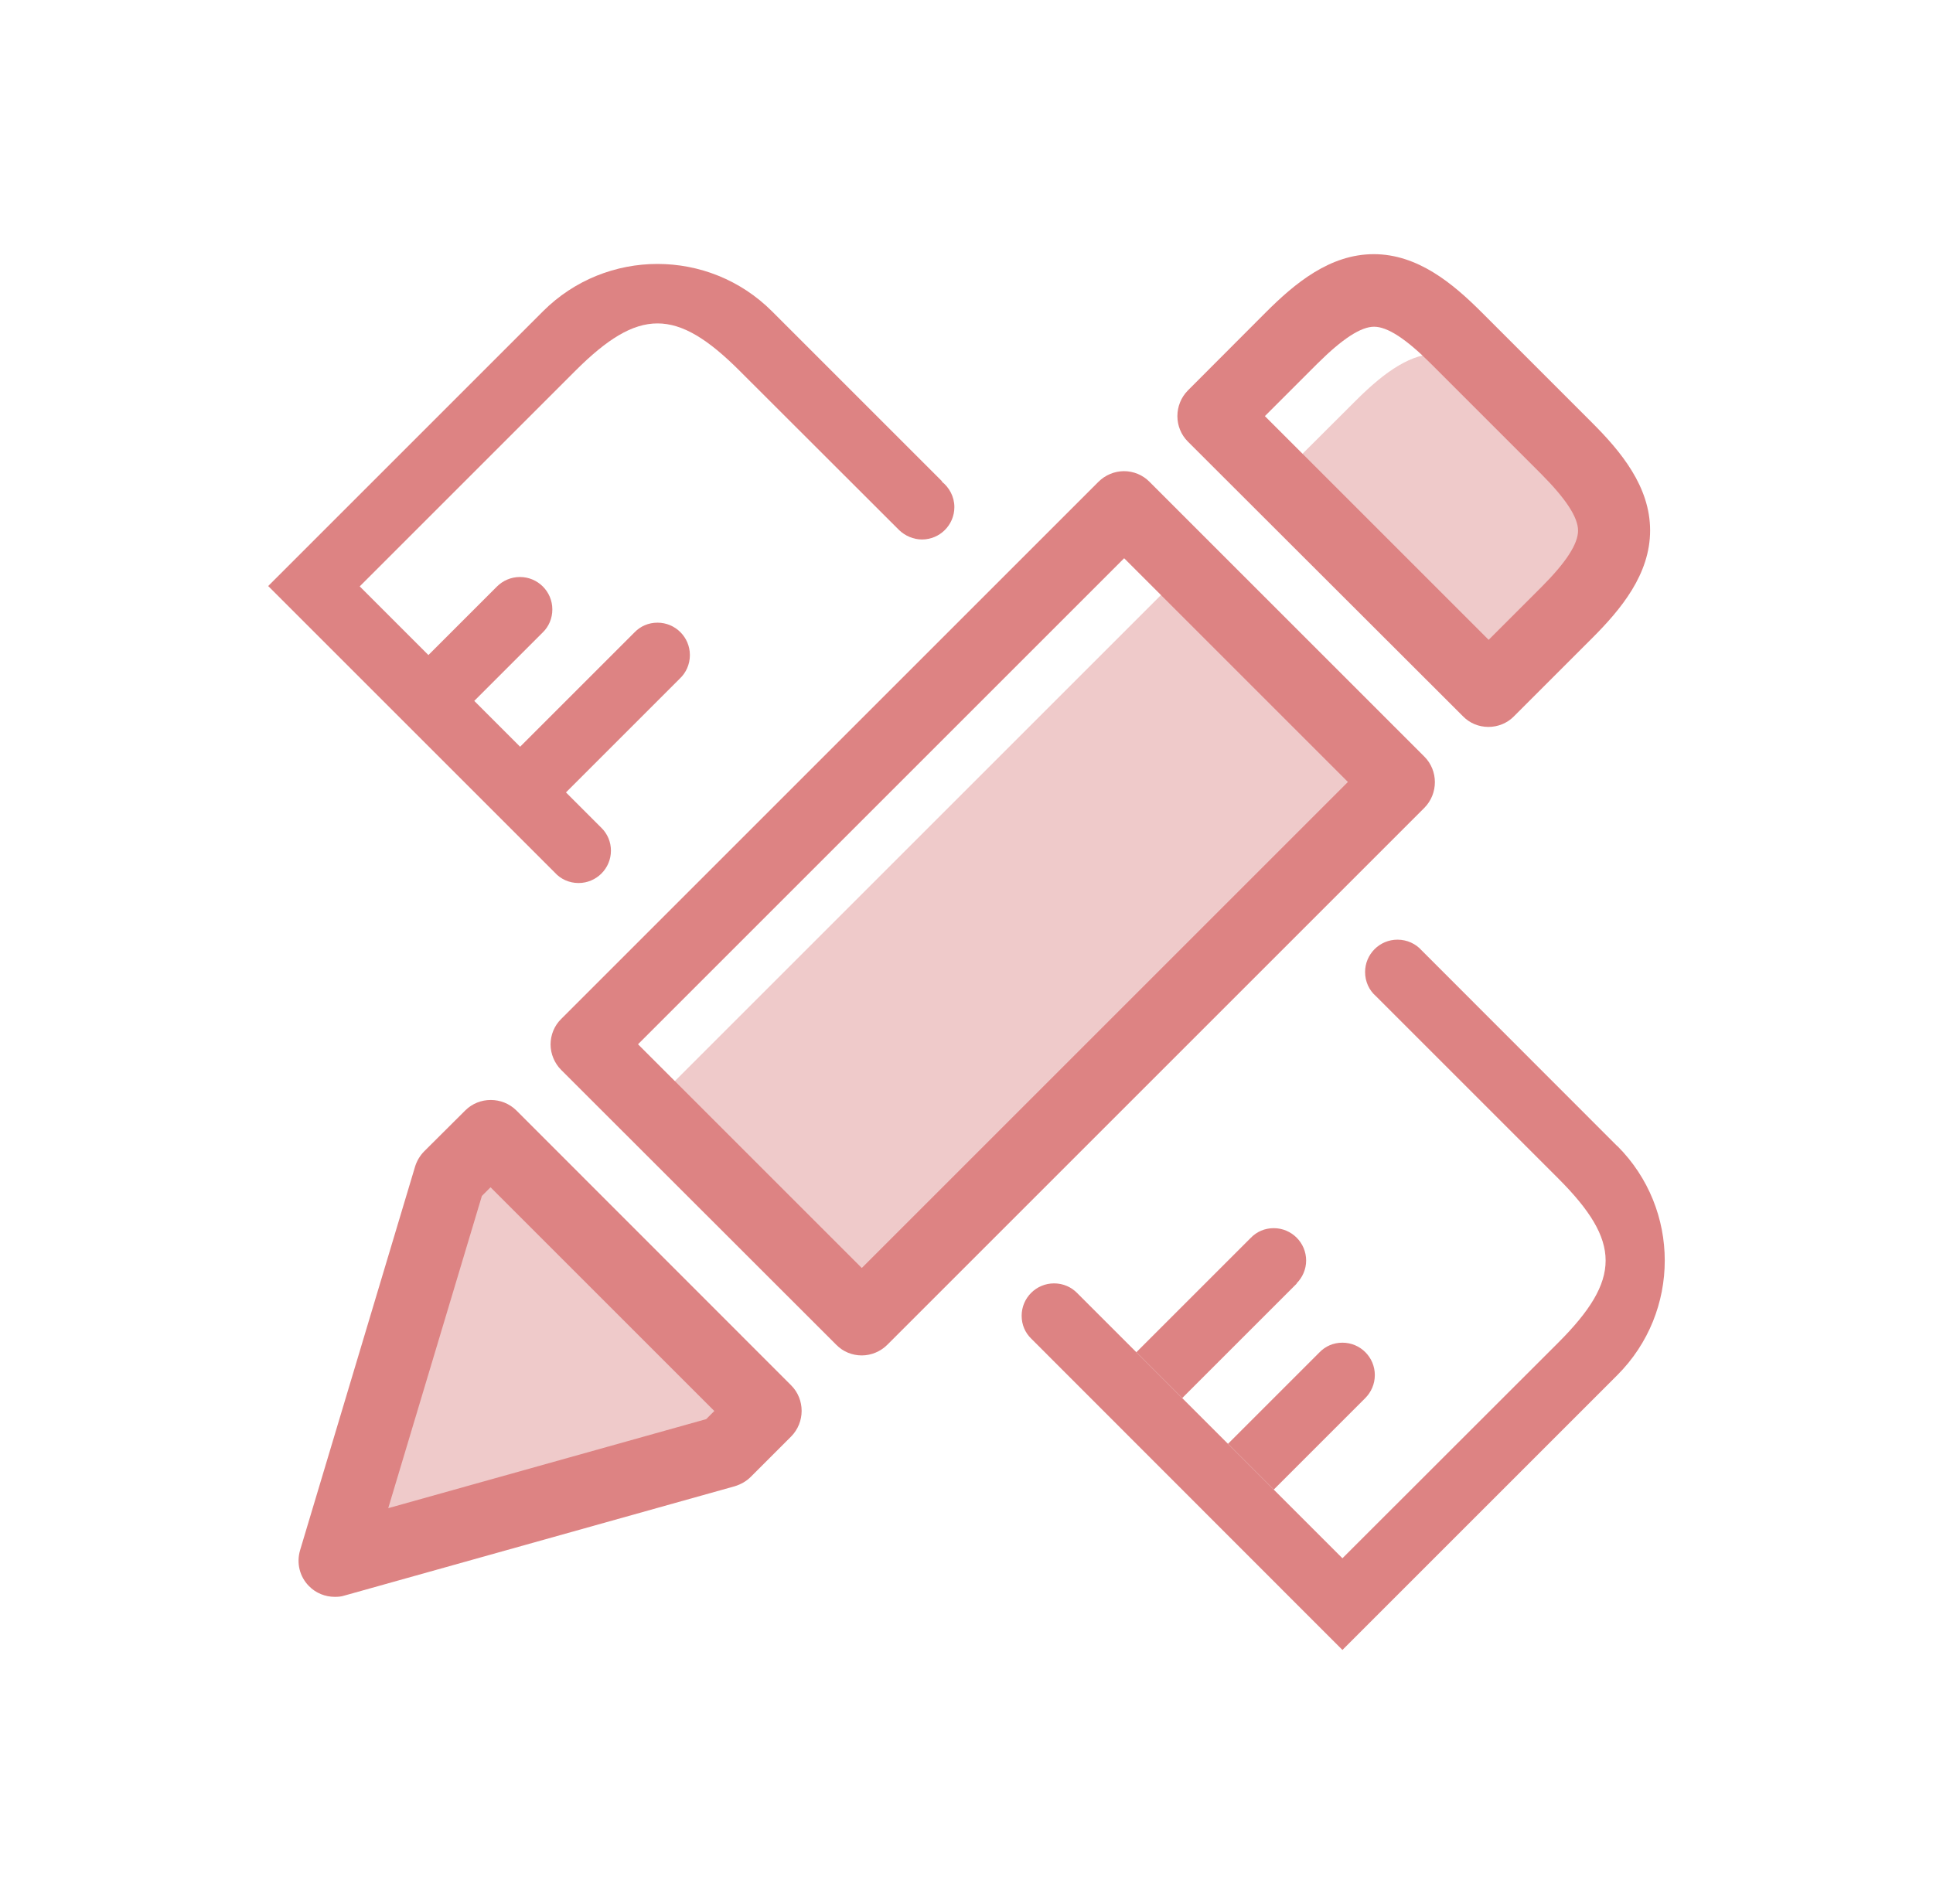
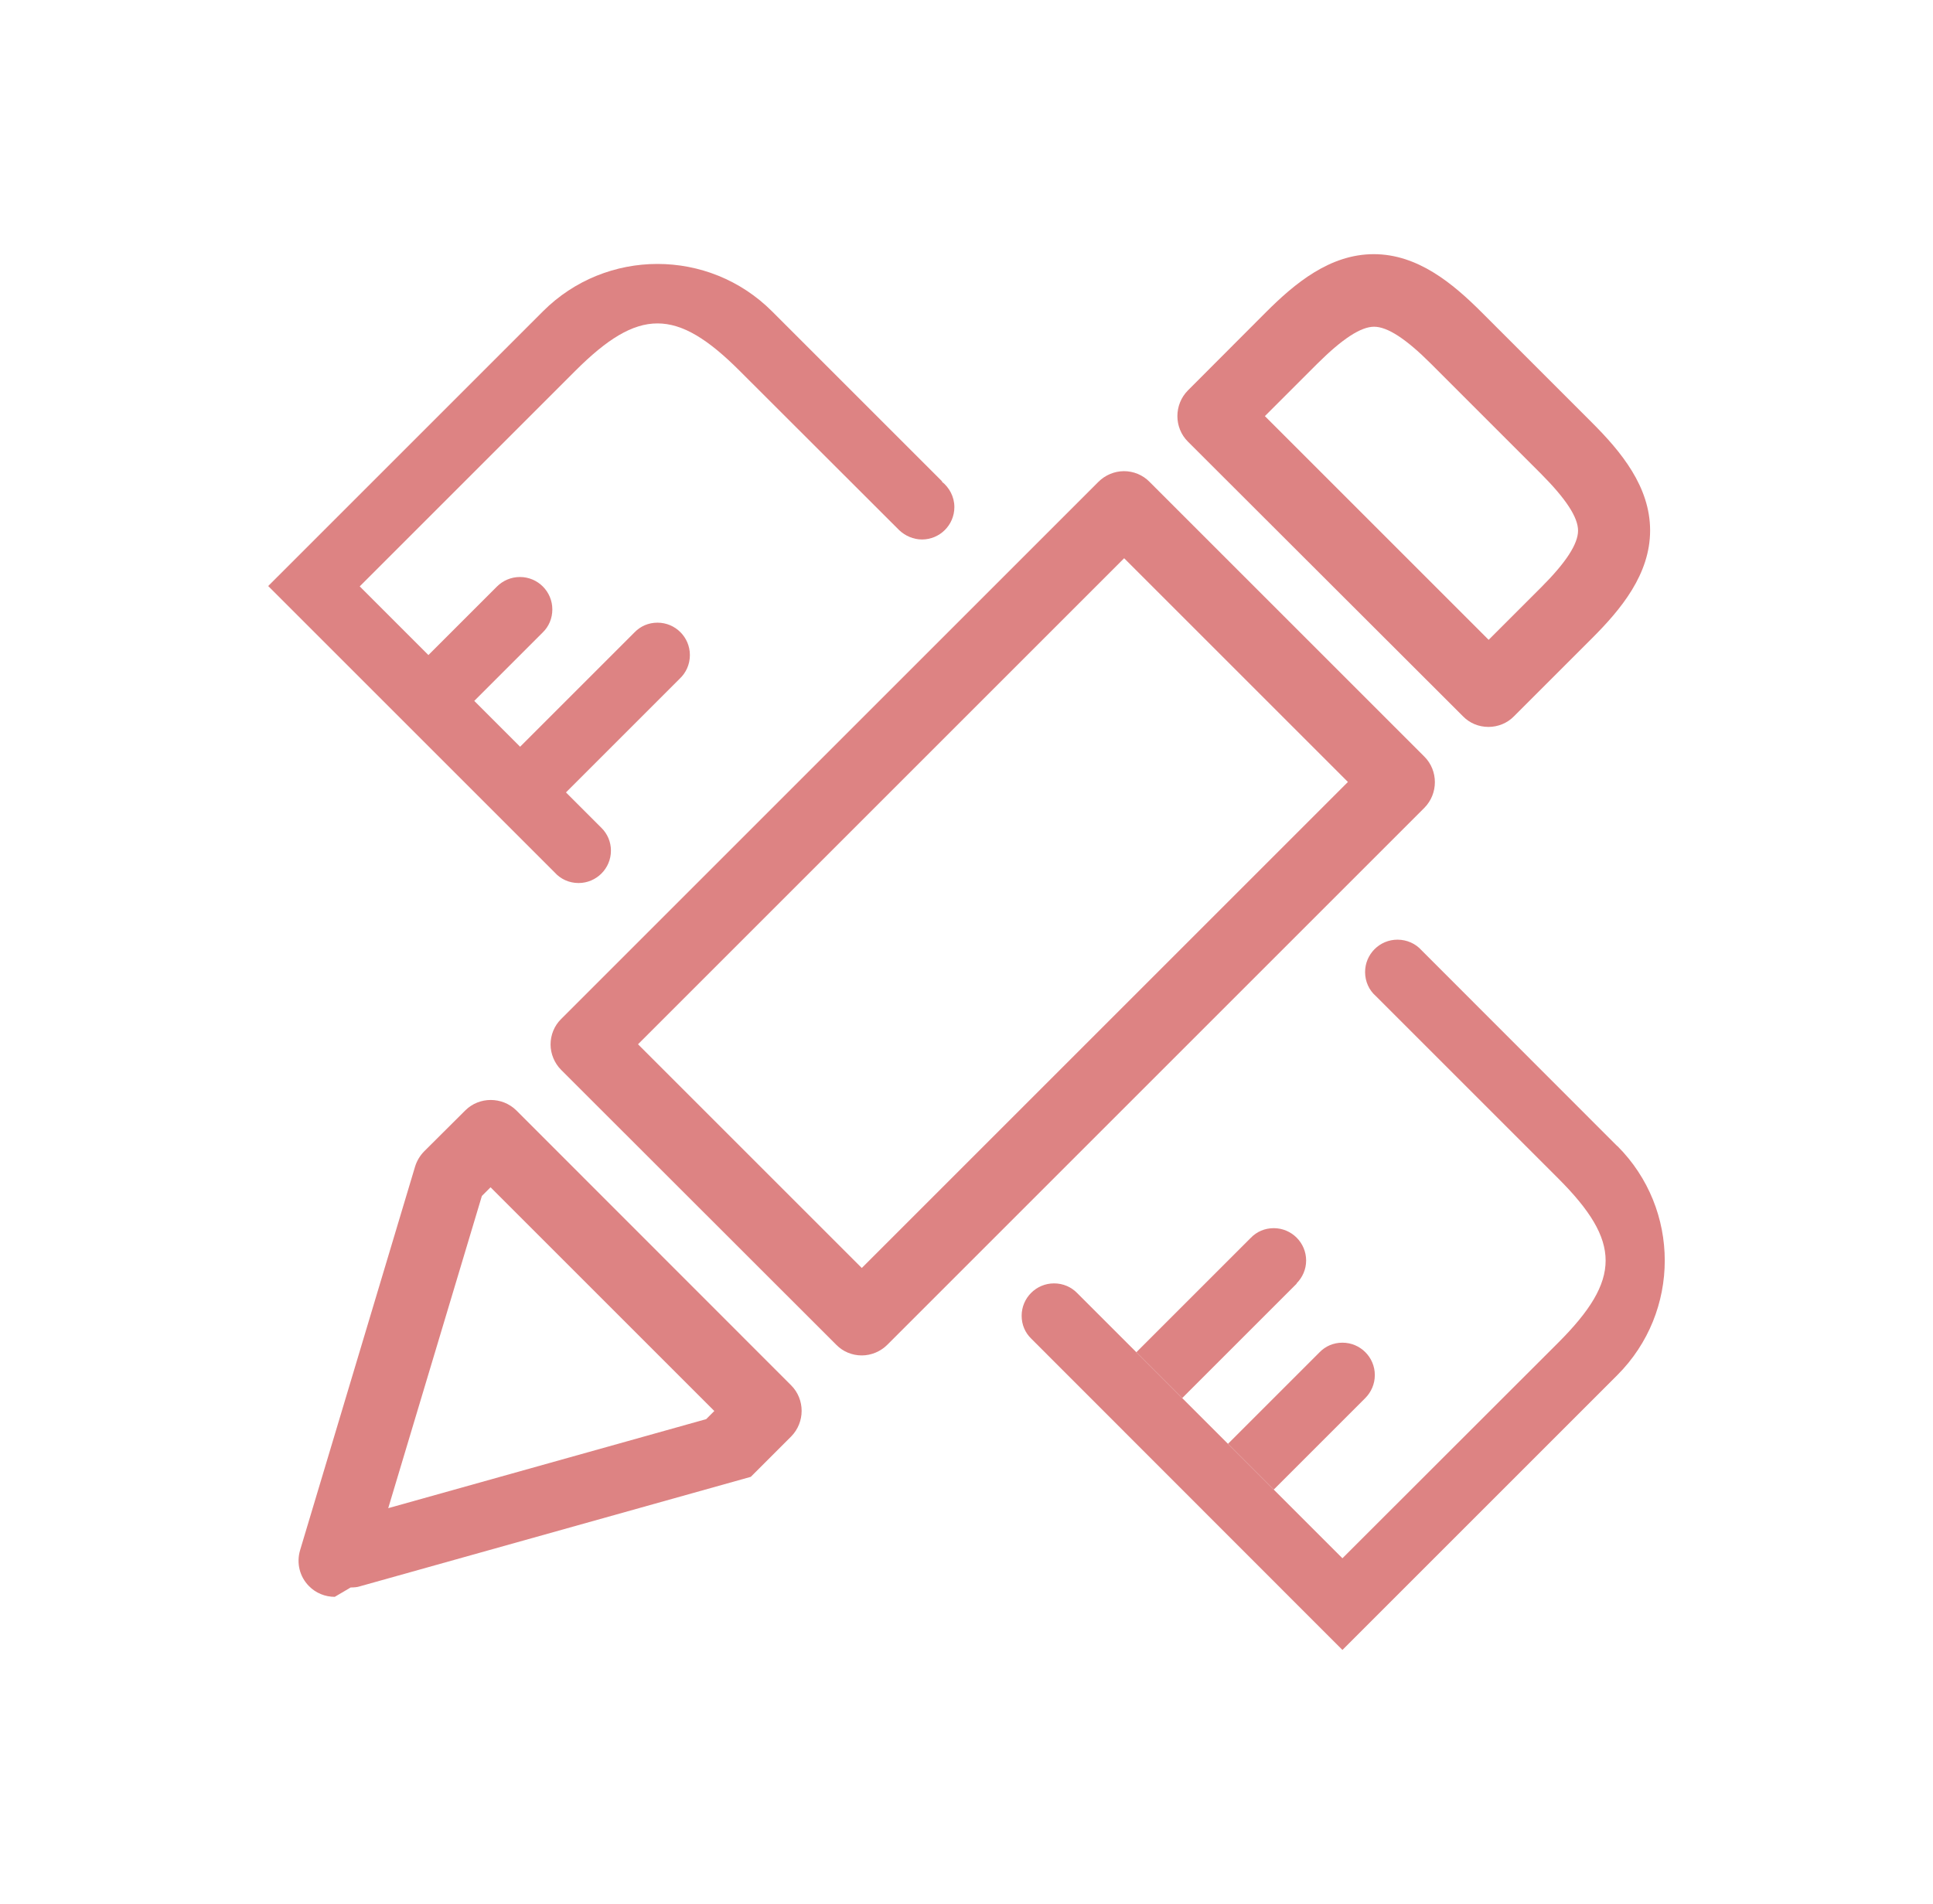
<svg xmlns="http://www.w3.org/2000/svg" id="_图层_1" data-name="图层 1" version="1.1" viewBox="0 0 109.19 107.58">
  <defs>
    <style>
      .cls-1 {
        fill: #dd8383;
      }

      .cls-1, .cls-2 {
        stroke-width: 0px;
      }

      .cls-2 {
        fill: #efcaca;
      }
    </style>
  </defs>
-   <path class="cls-2" d="M88.5,25.33l-2.67-2.67c-3.57-3.57-5.71-3.57-9.27,0l-4.42,4.41,11.95,11.94,4.41-4.42c3.57-3.57,3.57-5.7,0-9.27h0ZM18.91,88.18l22.06-6.18,2.28-2.28-15.53-15.53-2.31,2.3-6.5,21.69ZM36.21,62.99l12.47,11.54,30.34-30.35-12.46-11.54-30.35,30.35ZM36.21,62.99" />
-   <path class="cls-1" d="M18.91,90.22c-.54,0-1.07-.21-1.46-.61-.53-.54-.71-1.3-.5-2.02l6.5-21.69c.1-.32.28-.62.52-.86l2.31-2.3c.79-.79,2.09-.79,2.89,0l15.52,15.53c.79.79.79,2.09,0,2.89l-2.28,2.28c-.25.25-.55.42-.9.53l-22.06,6.18c-.18.06-.36.07-.54.07h0ZM27.22,67.57l-5.29,17.64,17.96-5.03.46-.46-12.64-12.64-.5.5ZM48.68,76.58c-.54,0-1.06-.21-1.44-.6l-15.54-15.53c-.38-.38-.6-.91-.6-1.44s.21-1.06.6-1.44l30.35-30.35c.38-.38.91-.6,1.44-.6s1.06.21,1.44.6l15.53,15.53c.79.79.79,2.09,0,2.89l-30.34,30.34c-.38.38-.91.6-1.44.6h0ZM36.04,59l12.64,12.64,27.46-27.46-12.64-12.64-27.46,27.46ZM84.08,41.07c-.55,0-1.06-.21-1.44-.6l-15.54-15.52c-.79-.79-.79-2.09,0-2.89l4.41-4.42c1.63-1.63,3.61-3.28,6.09-3.28s4.46,1.65,6.09,3.28l6.24,6.24c1.63,1.63,3.28,3.61,3.28,6.09s-1.65,4.46-3.28,6.09l-4.41,4.41c-.38.39-.91.6-1.44.6h0ZM71.45,23.51l12.64,12.64,2.97-2.97c1.4-1.4,2.08-2.45,2.08-3.2s-.68-1.79-2.08-3.2l-6.24-6.24c-1.4-1.4-2.45-2.08-3.2-2.08s-1.79.68-3.2,2.08l-2.97,2.97ZM71.45,23.51" />
+   <path class="cls-1" d="M18.91,90.22c-.54,0-1.07-.21-1.46-.61-.53-.54-.71-1.3-.5-2.02l6.5-21.69c.1-.32.28-.62.52-.86l2.31-2.3c.79-.79,2.09-.79,2.89,0l15.52,15.53c.79.79.79,2.09,0,2.89l-2.28,2.28l-22.06,6.18c-.18.06-.36.07-.54.07h0ZM27.22,67.57l-5.29,17.64,17.96-5.03.46-.46-12.64-12.64-.5.5ZM48.68,76.58c-.54,0-1.06-.21-1.44-.6l-15.54-15.53c-.38-.38-.6-.91-.6-1.44s.21-1.06.6-1.44l30.35-30.35c.38-.38.91-.6,1.44-.6s1.06.21,1.44.6l15.53,15.53c.79.79.79,2.09,0,2.89l-30.34,30.34c-.38.38-.91.6-1.44.6h0ZM36.04,59l12.64,12.64,27.46-27.46-12.64-12.64-27.46,27.46ZM84.08,41.07c-.55,0-1.06-.21-1.44-.6l-15.54-15.52c-.79-.79-.79-2.09,0-2.89l4.41-4.42c1.63-1.63,3.61-3.28,6.09-3.28s4.46,1.65,6.09,3.28l6.24,6.24c1.63,1.63,3.28,3.61,3.28,6.09s-1.65,4.46-3.28,6.09l-4.41,4.41c-.38.39-.91.6-1.44.6h0ZM71.45,23.51l12.64,12.64,2.97-2.97c1.4-1.4,2.08-2.45,2.08-3.2s-.68-1.79-2.08-3.2l-6.24-6.24c-1.4-1.4-2.45-2.08-3.2-2.08s-1.79.68-3.2,2.08l-2.97,2.97ZM71.45,23.51" />
  <path class="cls-1" d="M91.35,64.75l-11.05-11.06c-.33-.37-.82-.6-1.36-.6-1.01,0-1.83.82-1.83,1.83,0,.54.23,1.03.61,1.36l10.3,10.3c3.57,3.57,3.57,5.71,0,9.28l-12.19,12.18-3.88-3.88-7.76-7.76-3.34-3.34c-.33-.34-.79-.55-1.31-.55-1.01,0-1.83.82-1.83,1.83,0,.51.2.96.54,1.29l14.99,15,2.59,2.59,2.59-2.59,12.94-12.94c3.57-3.57,3.57-9.37,0-12.94h0ZM91.35,64.75" />
  <path class="cls-1" d="M73.24,72.51c.33-.33.54-.79.54-1.29,0-1.01-.82-1.83-1.83-1.83-.51,0-.96.2-1.29.54l-6.47,6.47,2.59,2.59,6.47-6.47ZM69.36,81.57l2.59,2.59,5.17-5.17c.33-.33.54-.79.54-1.3,0-1.01-.82-1.83-1.83-1.83-.51,0-.96.2-1.29.54l-5.18,5.18ZM53.22,27.2l-9.61-9.61c-3.57-3.57-9.37-3.57-12.94,0l-15.52,15.52,2.59,2.59,13.59,13.59c.33.37.81.6,1.35.6,1.01,0,1.83-.82,1.83-1.83,0-.5-.2-.95-.53-1.28l-2.01-2.01,6.43-6.43c.35-.33.57-.8.57-1.33,0-1.01-.82-1.83-1.83-1.83-.51,0-.96.2-1.29.54l-6.47,6.47-2.59-2.59,3.87-3.87c.34-.33.54-.79.54-1.3,0-1.01-.82-1.83-1.83-1.83-.51,0-.97.21-1.3.54l-3.87,3.87-3.88-3.88,12.18-12.18c3.57-3.57,5.71-3.57,9.28,0l9.02,9.01h0c.33.31.79.52,1.28.52,1.01,0,1.83-.82,1.83-1.83,0-.59-.29-1.11-.71-1.44h0ZM53.22,27.2" />
</svg>